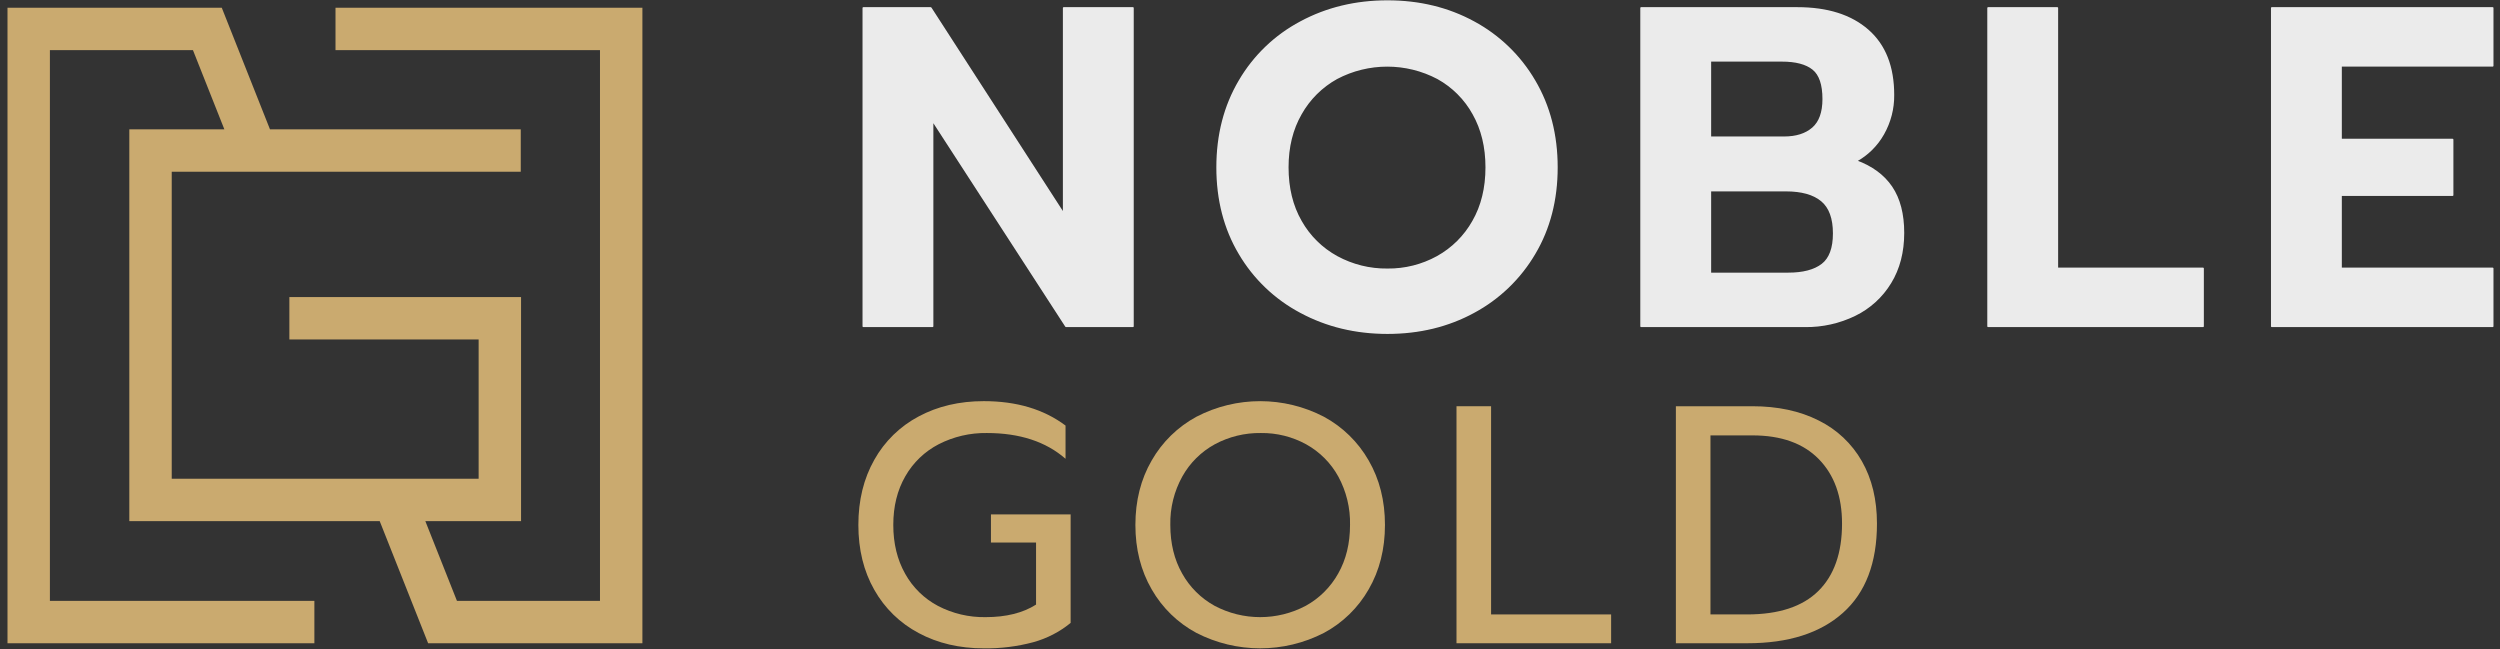
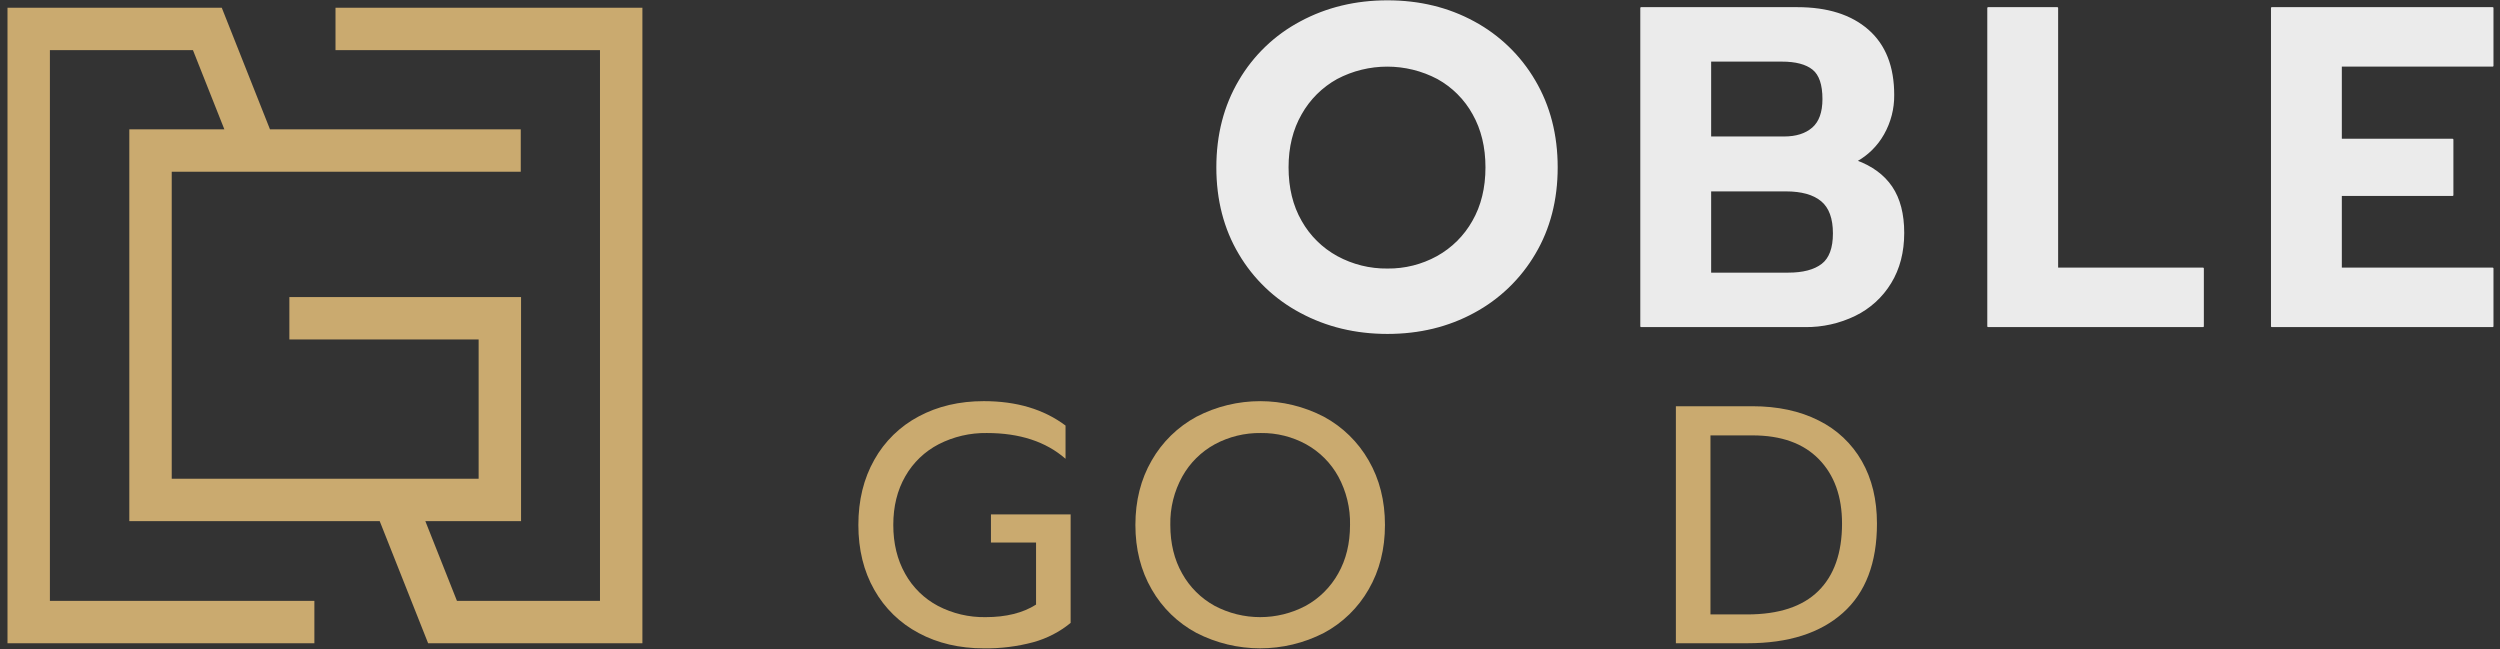
<svg xmlns="http://www.w3.org/2000/svg" width="100%" height="100%" viewBox="0 0 1540 400" version="1.1" xml:space="preserve" style="fill-rule:evenodd;clip-rule:evenodd;stroke-linejoin:round;stroke-miterlimit:2;">
  <rect x="0" y="0" width="1540" height="400" fill="#333333" stroke="none" />
  <g transform="matrix(1.288,0,0,1.288,-131.474,-131.542)">
    <path d="M262.536,105.821L262.536,126.105L389.026,126.105L389.026,389.485L320.612,389.485L305.497,351.366L351.272,351.366L351.272,244.21L240.469,244.21L240.469,264.494L330.987,264.494L330.987,331.082L184.206,331.082L184.206,184.261L351.133,184.261L351.133,163.977L231.196,163.977L208.137,105.821L105.659,105.821L105.659,409.77L252.433,409.77L252.433,389.485L125.943,389.485L125.943,126.105L194.357,126.105L209.374,163.977L163.922,163.977L163.922,351.366L283.675,351.366L306.832,409.77L409.31,409.77L409.31,105.821L262.536,105.821Z" style="fill:rgb(202,170,111);fill-rule:nonzero;" />
  </g>
  <g transform="matrix(1.288,0,0,1.288,-131.474,-131.542)">
-     <path d="M514.978,105.943L547.21,105.943L610.804,204.38L610.804,105.943L643.908,105.943L643.908,258.175L611.893,258.175L548.079,159.734L548.079,258.175L514.978,258.175L514.978,105.943Z" style="fill:rgb(235,235,235);fill-rule:nonzero;stroke:rgb(235,235,235);stroke-width:0.78px;" />
-   </g>
+     </g>
  <g transform="matrix(1.288,0,0,1.288,-131.474,-131.542)">
    <path d="M724.16,251.423C711.996,244.986 701.854,235.296 694.87,223.437C687.752,211.459 684.194,197.703 684.196,182.168C684.196,166.631 687.754,152.838 694.87,140.787C701.831,128.883 711.976,119.152 724.16,112.691C736.574,106.016 750.404,102.677 765.65,102.675C780.893,102.675 794.649,106.014 806.919,112.691C819.01,119.203 829.073,128.926 835.995,140.787C843.107,152.841 846.663,166.634 846.666,182.168C846.666,197.705 843.109,211.461 835.995,223.437C829.051,235.252 818.991,244.935 806.919,251.423C794.647,258.102 780.891,261.441 765.65,261.44C750.404,261.44 736.574,258.101 724.16,251.423ZM789.497,224.962C796.659,220.994 802.578,215.112 806.592,207.976C810.801,200.646 812.907,192.044 812.908,182.168C812.908,172.442 810.839,163.912 806.701,156.578C802.748,149.432 796.86,143.543 789.715,139.589C774.601,131.611 756.478,131.611 741.364,139.589C734.203,143.559 728.284,149.442 724.269,156.578C720.057,163.911 717.951,172.441 717.954,182.168C717.954,192.043 720.059,200.645 724.269,207.976C728.303,215.134 734.264,221.02 741.473,224.962C748.887,228.994 757.212,231.056 765.65,230.951C773.982,231.047 782.199,228.984 789.497,224.962Z" style="fill:rgb(235,235,235);fill-rule:nonzero;stroke:rgb(235,235,235);stroke-width:0.78px;" />
  </g>
  <g transform="matrix(1.288,0,0,1.288,-131.474,-131.542)">
    <path d="M886.957,105.943L961.657,105.943C976.031,105.943 987.284,109.5 995.414,116.614C1003.55,123.728 1007.61,134.037 1007.61,147.539C1007.69,154.059 1006.03,160.486 1002.82,166.159C999.762,171.615 995.234,176.105 989.752,179.117C997.299,181.877 1002.96,186.052 1006.74,191.64C1010.51,197.233 1012.4,204.529 1012.4,213.529C1012.4,222.674 1010.34,230.623 1006.2,237.376C1002.14,244.055 996.238,249.425 989.208,252.84C981.783,256.452 973.616,258.279 965.361,258.175L886.957,258.175L886.957,105.943ZM955.341,167.793C961.148,167.793 965.722,166.342 969.062,163.439C972.4,160.533 974.07,155.887 974.073,149.5C974.073,142.53 972.439,137.739 969.171,135.125C965.906,132.51 960.934,131.204 954.255,131.206L920.061,131.206L920.061,167.793L955.341,167.793ZM957.302,232.912C964.413,232.912 969.822,231.497 973.529,228.666C977.23,225.834 979.081,220.86 979.082,213.747C979.082,206.487 977.158,201.259 973.311,198.065C969.461,194.872 963.762,193.275 956.212,193.274L920.061,193.274L920.061,232.912L957.302,232.912Z" style="fill:rgb(235,235,235);fill-rule:nonzero;stroke:rgb(235,235,235);stroke-width:0.78px;" />
  </g>
  <g transform="matrix(1.288,0,0,1.288,-131.474,-131.542)">
    <path d="M1052.91,105.943L1086.01,105.943L1086.01,230.515L1155.7,230.515L1155.7,258.175L1052.91,258.175L1052.91,105.943Z" style="fill:rgb(235,235,235);fill-rule:nonzero;stroke:rgb(235,235,235);stroke-width:0.78px;" />
  </g>
  <g transform="matrix(1.288,0,0,1.288,-131.474,-131.542)">
    <path d="M1188.59,105.943L1294.22,105.943L1294.22,133.6L1221.69,133.6L1221.69,168.883L1275.05,168.883L1275.05,195.453L1221.69,195.453L1221.69,230.515L1294.22,230.515L1294.22,258.175L1188.59,258.175L1188.59,105.943Z" style="fill:rgb(235,235,235);fill-rule:nonzero;stroke:rgb(235,235,235);stroke-width:0.78px;" />
  </g>
  <g transform="matrix(1.288,0,0,1.288,-131.474,-131.542)">
    <path d="M541.466,404.906C532.546,400.197 525.169,393.017 520.22,384.229C515.136,375.31 512.595,364.959 512.597,353.176C512.597,341.391 515.138,331.011 520.22,322.036C525.15,313.214 532.53,306.004 541.466,301.28C550.546,296.414 560.925,293.981 572.602,293.981C588.277,293.981 601.304,297.873 611.684,305.657L611.684,321.55C602.28,313.336 589.739,309.228 574.063,309.227C566.064,309.098 558.155,310.936 551.032,314.579C544.338,318.034 538.788,323.359 535.059,329.904C531.221,336.552 529.302,344.309 529.301,353.176C529.301,362.041 531.193,369.825 534.977,376.527C538.611,383.082 544.079,388.437 550.708,391.934C557.714,395.573 565.518,397.412 573.411,397.283C583.249,397.283 591.304,395.283 597.576,391.283L597.576,361.608L576.006,361.608L576.006,348.148L614.117,348.148L614.117,400.04C608.861,404.347 602.754,407.498 596.197,409.286C588.503,411.338 580.563,412.32 572.602,412.204C560.926,412.204 550.547,409.771 541.466,404.906Z" style="fill:rgb(202,170,111);fill-rule:nonzero;" />
  </g>
  <g transform="matrix(1.288,0,0,1.288,-131.474,-131.542)">
    <path d="M674.28,404.826C665.328,400.032 657.908,392.808 652.876,383.987C647.686,375.013 645.091,364.742 645.091,353.176C645.091,341.606 647.686,331.334 652.876,322.36C657.921,313.53 665.336,306.284 674.28,301.442C693.371,291.503 716.164,291.503 735.256,301.442C744.201,306.283 751.617,313.529 756.663,322.36C761.853,331.338 764.448,341.61 764.448,353.176C764.448,364.745 761.853,375.016 756.663,383.987C751.631,392.809 744.209,400.033 735.256,404.826C716.137,414.656 693.399,414.656 674.28,404.826ZM726.582,391.852C733.084,388.268 738.451,382.928 742.069,376.444C745.85,369.796 747.742,362.04 747.744,353.176C747.918,345.118 745.989,337.152 742.148,330.066C738.593,323.59 733.28,318.248 726.823,314.658C720.174,310.996 712.685,309.125 705.095,309.227C697.435,309.116 689.871,310.958 683.119,314.579C676.581,318.143 671.183,323.484 667.55,329.983C663.615,337.069 661.629,345.073 661.794,353.176C661.794,362.041 663.686,369.797 667.47,376.444C671.086,382.929 676.453,388.269 682.957,391.852C696.584,399.086 712.954,399.086 726.582,391.852Z" style="fill:rgb(202,170,111);fill-rule:nonzero;" />
  </g>
  <g transform="matrix(1.288,0,0,1.288,-131.474,-131.542)">
-     <path d="M798.665,296.414L815.206,296.414L815.206,395.987L872.612,395.987L872.612,409.771L798.665,409.771L798.665,296.414Z" style="fill:rgb(202,170,111);fill-rule:nonzero;" />
-   </g>
+     </g>
  <g transform="matrix(1.288,0,0,1.288,-131.474,-131.542)">
    <path d="M903.586,296.414L940.073,296.414C952.291,296.414 962.887,298.685 971.86,303.227C980.545,307.497 987.75,314.278 992.537,322.688C997.347,331.12 999.752,341.066 999.753,352.524C999.753,371.337 994.32,385.581 983.453,395.256C972.588,404.935 957.371,409.774 937.802,409.771L903.586,409.771L903.586,296.414ZM937.64,395.987C952.777,395.987 964.13,392.257 971.698,384.797C979.265,377.336 983.049,366.579 983.05,352.524C983.05,339.553 979.347,329.282 971.94,321.712C964.535,314.146 953.967,310.362 940.235,310.361L920.127,310.361L920.127,395.987L937.64,395.987Z" style="fill:rgb(202,170,111);fill-rule:nonzero;" />
  </g>
</svg>